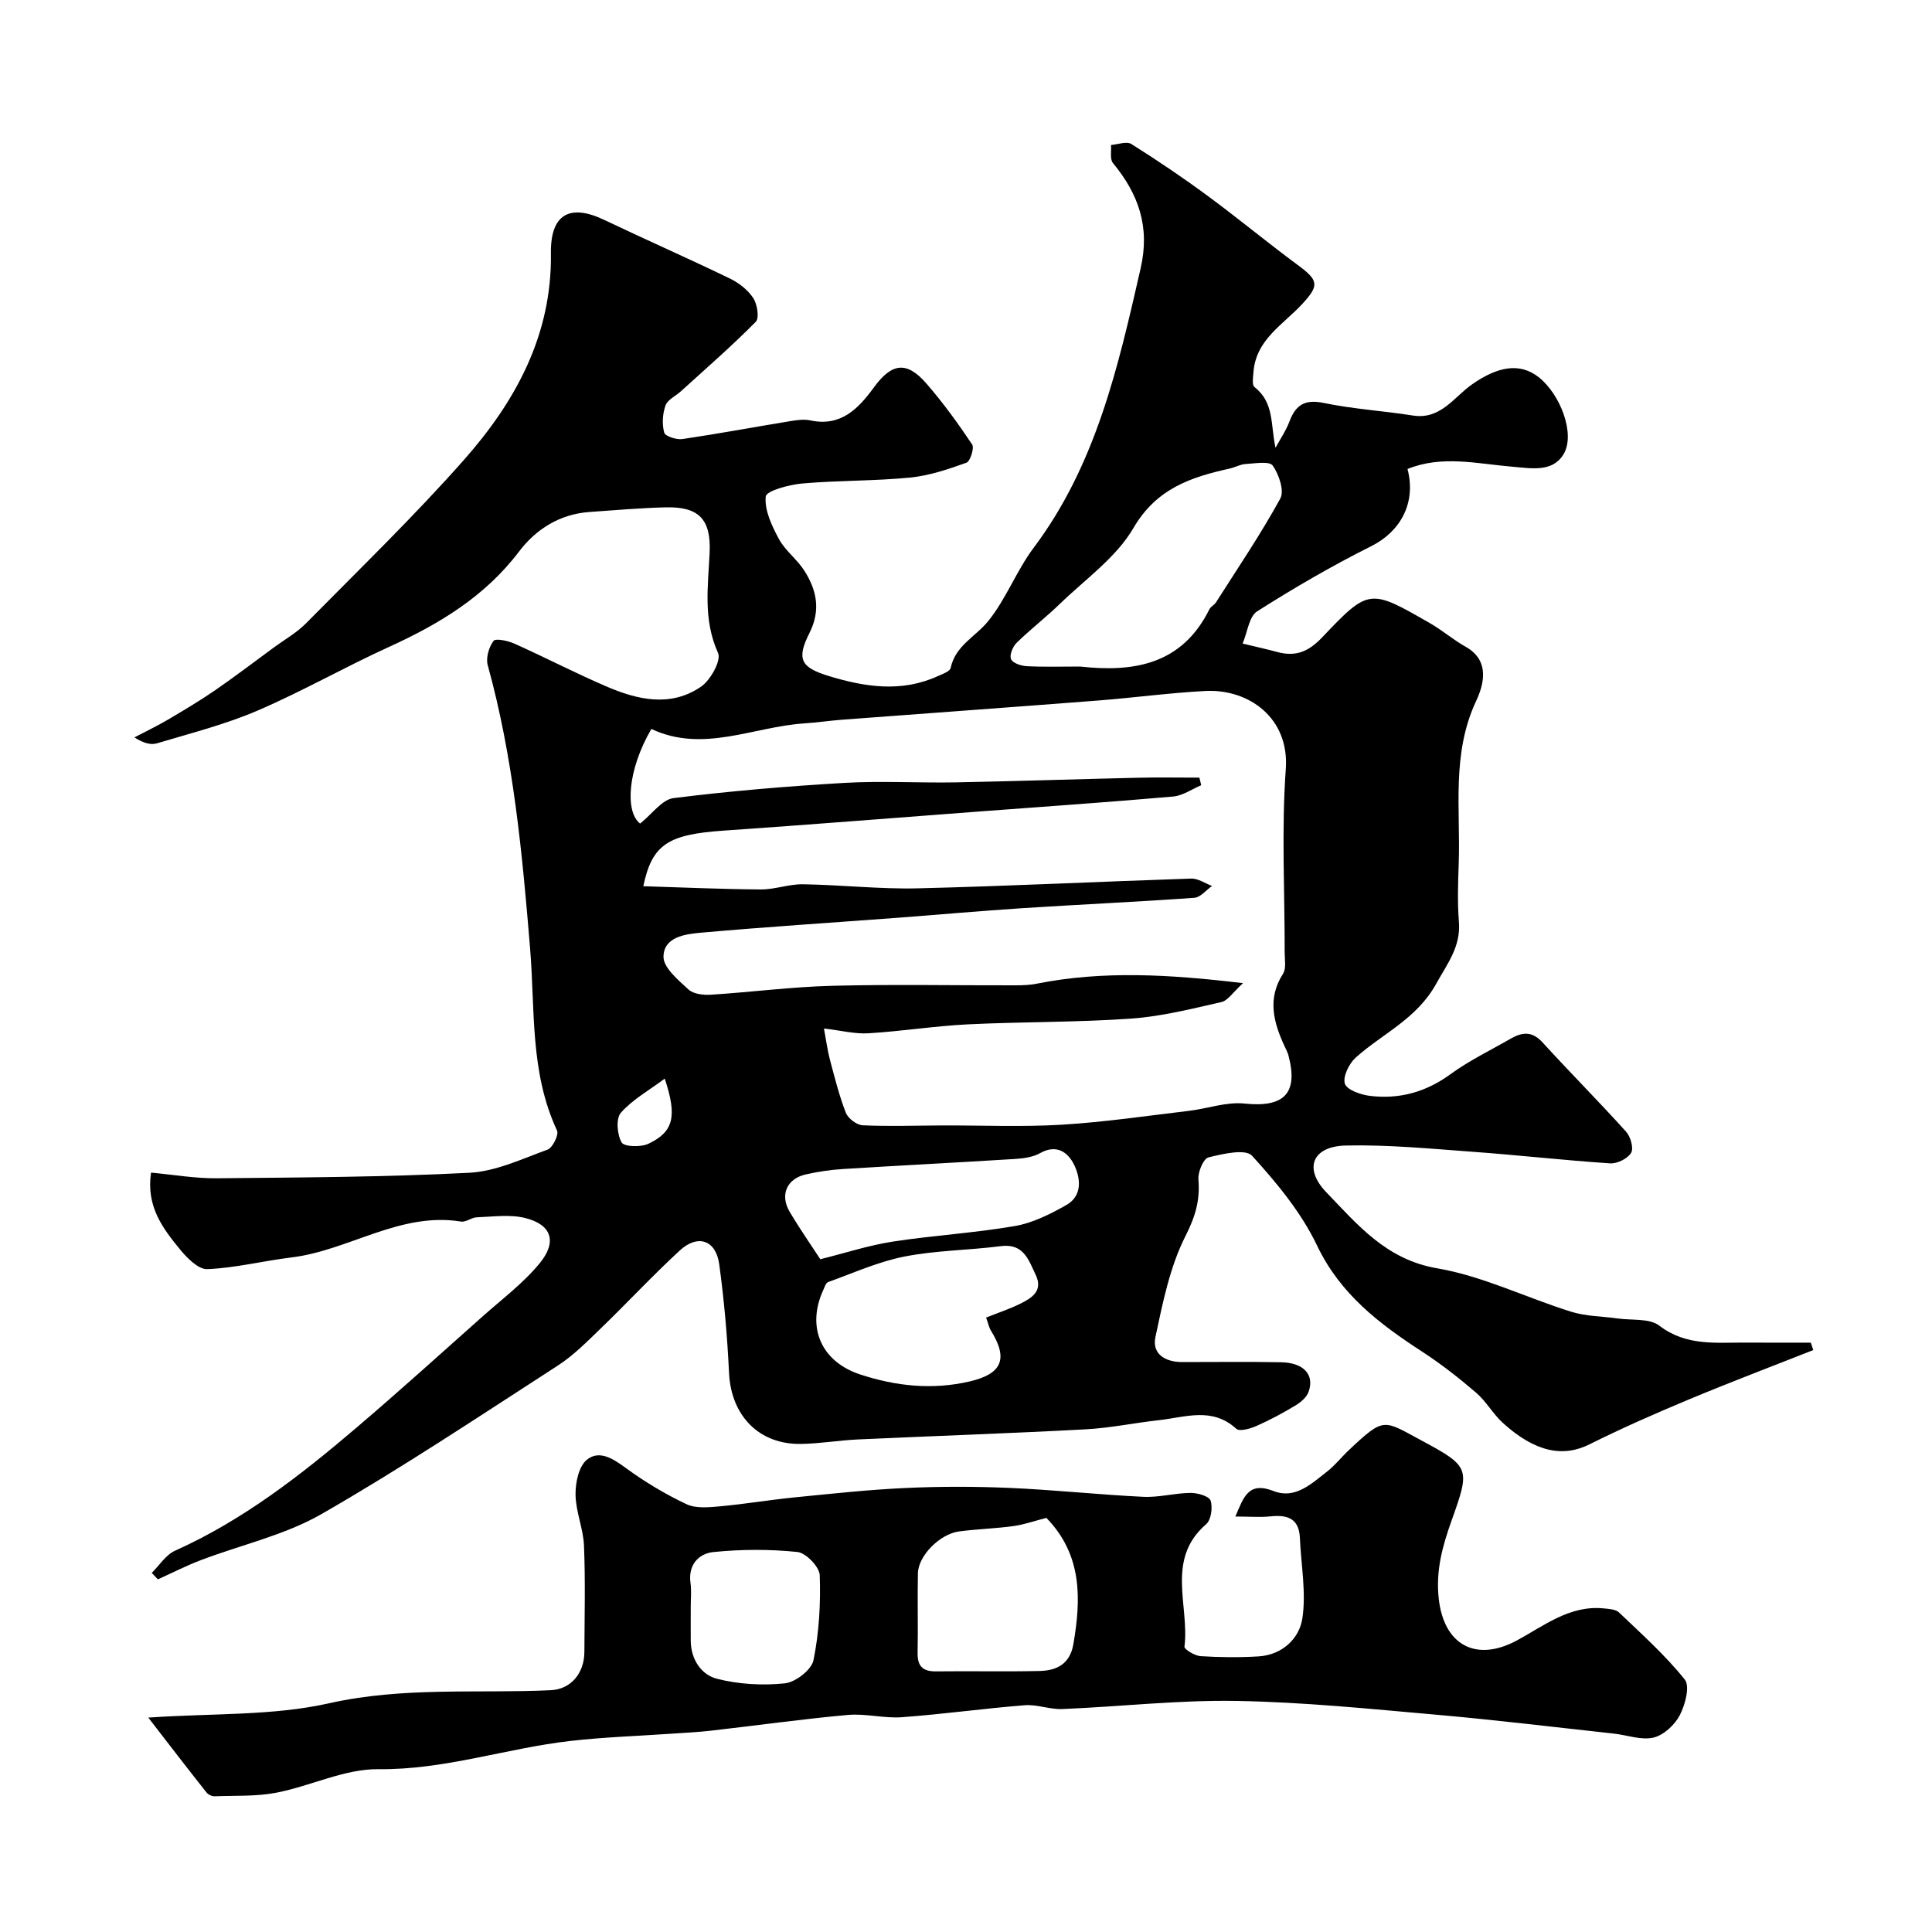
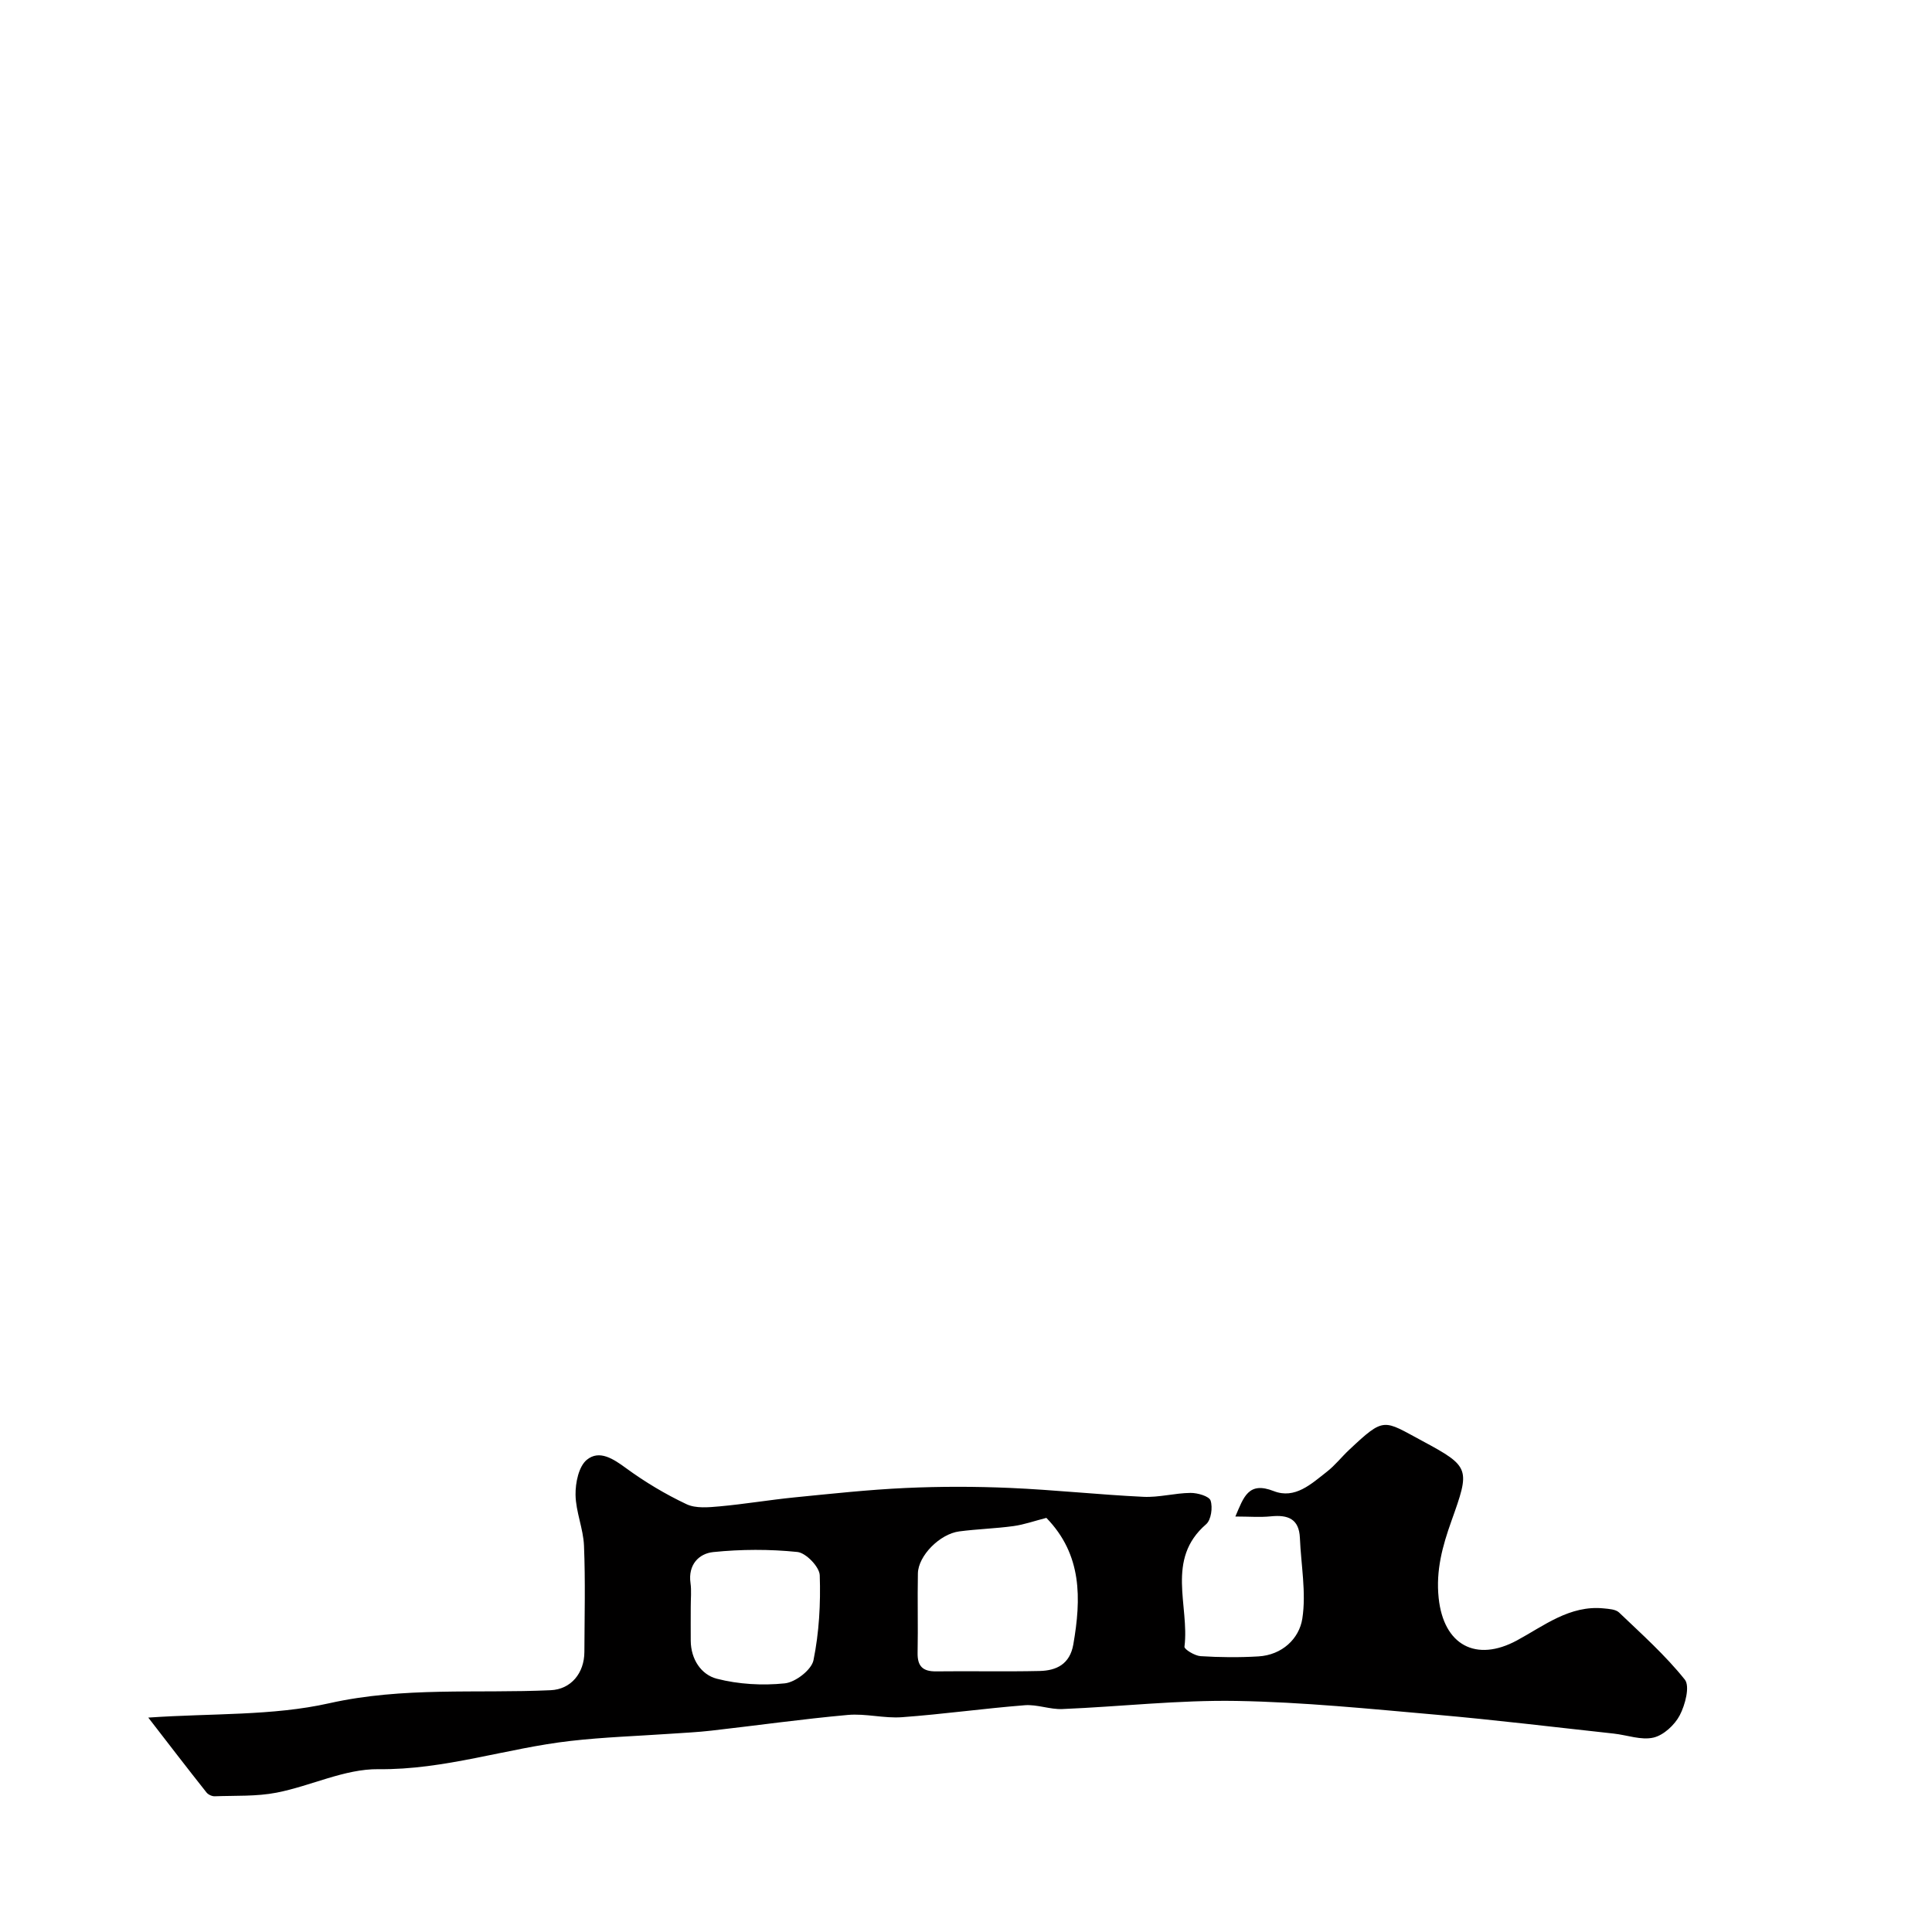
<svg xmlns="http://www.w3.org/2000/svg" enable-background="new 0 0 400 400" viewBox="0 0 400 400">
-   <path d="m31.42 325.65c1.59-1.56 2.9-3.73 4.81-4.59 14.07-6.31 26.05-15.65 37.65-25.54 8.83-7.53 17.44-15.32 26.12-23.04 4-3.56 8.38-6.84 11.74-10.94 3.68-4.49 2.43-8.02-3.03-9.37-3.15-.78-6.66-.26-10-.14-1.1.04-2.25 1.05-3.26.88-12.67-2.04-23.19 5.98-35.11 7.43-5.83.71-11.59 2.18-17.42 2.42-1.88.08-4.26-2.37-5.75-4.2-3.5-4.3-6.93-8.79-5.9-15.78 4.54.41 9.07 1.21 13.59 1.17 17.44-.17 34.89-.24 52.29-1.14 5.49-.28 10.91-2.86 16.21-4.79 1.05-.38 2.38-3.07 1.97-3.95-5.64-12.07-4.53-24.97-5.58-37.73-1.62-19.68-3.46-39.43-8.77-58.62-.42-1.51.24-3.74 1.2-5.03.44-.59 3-.02 4.35.58 6.41 2.87 12.65 6.12 19.11 8.89 6.43 2.76 13.25 4.3 19.51 0 1.97-1.35 4.22-5.43 3.51-6.98-3.11-6.87-2.07-13.72-1.74-20.73.33-7.02-2.3-9.57-9.08-9.41-5.26.13-10.52.59-15.78.96-6.14.43-11.07 3.54-14.59 8.18-7.08 9.35-16.57 15.04-26.98 19.78-9.17 4.18-17.96 9.21-27.21 13.18-6.67 2.86-13.81 4.67-20.79 6.76-1.29.39-2.84-.07-4.66-1.23 2.28-1.2 4.62-2.31 6.83-3.61 3.33-1.96 6.66-3.94 9.85-6.13 4.14-2.85 8.14-5.91 12.19-8.88 2.24-1.64 4.72-3.04 6.65-4.99 11.01-11.17 22.32-22.1 32.7-33.84 10.68-12.08 18.25-25.84 18.01-42.79-.11-8.07 3.88-10.32 11.04-6.9 8.64 4.11 17.4 7.97 26.01 12.13 1.86.9 3.73 2.36 4.84 4.05.84 1.27 1.29 4.14.53 4.91-4.94 5-10.27 9.63-15.48 14.37-1.09.99-2.77 1.74-3.21 2.95-.62 1.72-.75 3.89-.27 5.63.21.77 2.55 1.51 3.78 1.33 7.52-1.11 15-2.51 22.51-3.74 1.3-.21 2.71-.39 3.97-.12 6.31 1.35 9.93-2.42 13.14-6.82 3.73-5.11 6.81-5.53 10.94-.75 3.42 3.95 6.51 8.21 9.41 12.55.49.73-.39 3.5-1.18 3.78-3.79 1.36-7.72 2.69-11.7 3.08-7.4.72-14.88.57-22.28 1.22-2.72.24-7.45 1.51-7.57 2.7-.29 2.83 1.26 6.08 2.73 8.8 1.3 2.41 3.74 4.18 5.23 6.51 2.59 4.05 3.48 8.2 1.08 12.97-2.72 5.4-1.78 7.11 4 8.88 7.47 2.28 15.02 3.45 22.53.05.99-.45 2.55-.98 2.71-1.72.99-4.65 5.19-6.49 7.78-9.7 3.71-4.59 5.85-10.43 9.41-15.18 12.93-17.23 17.5-37.49 22.15-57.87 1.97-8.62-.45-15.37-5.74-21.79-.66-.81-.29-2.47-.4-3.73 1.42-.11 3.23-.82 4.2-.21 5.38 3.38 10.66 6.94 15.77 10.71 6.33 4.66 12.38 9.68 18.7 14.35 4.31 3.18 4.49 4.19.96 8.03-3.93 4.28-9.61 7.37-10.13 14.1-.08 1.06-.35 2.7.2 3.13 4.14 3.24 3.31 7.75 4.36 12.58.98-1.81 2.17-3.54 2.89-5.45 1.3-3.46 3.21-4.64 7.11-3.83 6.07 1.26 12.31 1.63 18.45 2.6 5.73.9 8.47-3.8 12.2-6.42 5.36-3.77 9.92-4.58 13.82-1.53 4.5 3.51 7.69 11.84 5.15 15.99-2.29 3.76-6.63 2.89-10.66 2.55-7.18-.6-14.49-2.43-21.63.48 1.84 7.01-1.46 12.95-7.49 15.97-8.11 4.06-15.99 8.64-23.64 13.5-1.68 1.07-1.99 4.27-3.01 6.67 3.1.75 5.15 1.2 7.17 1.75 3.77 1.01 6.43-.01 9.28-3.01 9.71-10.24 9.89-10.11 22.38-2.93 2.54 1.46 4.79 3.42 7.34 4.85 5.25 2.94 3.65 8.09 2.16 11.27-5.12 10.96-3.19 22.38-3.59 33.65-.14 3.99-.28 8.02.04 11.99.42 5.16-2.33 8.59-4.69 12.85-4.04 7.31-11.06 10.28-16.65 15.28-1.39 1.24-2.73 3.95-2.27 5.42.4 1.29 3.29 2.3 5.19 2.53 6.08.74 11.59-.78 16.68-4.49 3.88-2.83 8.27-4.94 12.45-7.35 2.36-1.36 4.43-1.61 6.58.74 5.69 6.24 11.66 12.23 17.32 18.51.93 1.03 1.62 3.44 1.04 4.39-.72 1.2-2.9 2.27-4.36 2.17-9.51-.63-18.99-1.71-28.49-2.4-8.74-.64-17.51-1.49-26.24-1.29-6.88.16-8.78 4.73-4.01 9.68 6.47 6.71 12.38 13.93 22.95 15.74 9.48 1.62 18.45 6.09 27.75 8.99 3.07.96 6.44.94 9.67 1.4 2.9.41 6.53-.08 8.57 1.48 5.61 4.31 11.81 3.46 18 3.51 4.46.03 8.91.01 13.37.01.17.51.34 1.03.51 1.54-8.63 3.41-17.31 6.69-25.87 10.27-6.89 2.88-13.75 5.89-20.43 9.23-5.5 2.75-11.26 1.66-17.97-4.42-2.05-1.86-3.45-4.47-5.54-6.26-3.55-3.05-7.27-5.96-11.19-8.51-8.86-5.76-16.93-11.88-21.75-21.98-3.26-6.82-8.32-12.94-13.45-18.57-1.35-1.48-6.06-.39-9.02.35-1.06.26-2.21 3.05-2.08 4.58.36 4.3-.64 7.68-2.68 11.7-3.24 6.39-4.7 13.78-6.22 20.89-.76 3.52 2.02 5.2 5.53 5.2 6.83 0 13.67-.09 20.5.04 4.65.09 6.93 2.56 5.69 6.09-.4 1.14-1.6 2.18-2.7 2.84-2.62 1.58-5.33 3.04-8.12 4.27-1.27.56-3.49 1.19-4.16.57-4.99-4.57-10.57-2.38-16-1.78-5.09.56-10.14 1.63-15.24 1.9-15.68.84-31.38 1.37-47.07 2.09-3.94.18-7.87.87-11.8.93-8.74.15-14.49-5.88-14.91-14.7-.36-7.54-1.01-15.08-2.04-22.55-.69-4.95-4.42-6.22-8.11-2.84-5.62 5.16-10.82 10.78-16.31 16.08-2.87 2.77-5.72 5.68-9.04 7.82-16.15 10.43-32.18 21.12-48.84 30.69-7.65 4.4-16.68 6.38-25.04 9.57-3.03 1.15-5.93 2.64-8.88 3.97-.43-.44-.84-.89-1.26-1.34zm101.77-142.17c8.22.25 16.28.62 24.33.67 2.9.02 5.82-1.12 8.72-1.07 7.94.12 15.88 1.03 23.8.84 18.86-.46 37.72-1.4 56.58-2.02 1.42-.05 2.88.99 4.32 1.53-1.22.85-2.39 2.36-3.66 2.45-11.87.85-23.76 1.38-35.64 2.15-8.54.55-17.07 1.33-25.61 1.97-13.62 1.02-27.25 1.89-40.86 3.1-3.28.29-7.76.86-7.8 4.99-.02 2.28 3.07 4.82 5.18 6.78 1.01.93 3.04 1.17 4.56 1.08 8.38-.53 16.73-1.63 25.11-1.85 12.66-.33 25.33-.07 37.99-.1 1.48 0 2.99-.05 4.44-.34 13.72-2.73 27.43-1.93 42.71-.11-2.11 1.91-3.14 3.61-4.49 3.92-6.17 1.4-12.4 2.98-18.68 3.42-11.24.79-22.53.64-33.79 1.19-6.88.34-13.73 1.44-20.61 1.85-2.81.17-5.67-.58-9.2-.99.5 2.68.74 4.59 1.23 6.43.99 3.7 1.91 7.45 3.3 11.01.46 1.18 2.25 2.54 3.48 2.6 5.49.25 10.99.05 16.49.03 8.23-.03 16.49.34 24.7-.15 8.82-.53 17.59-1.83 26.37-2.87 3.84-.46 7.75-1.9 11.48-1.51 8.19.86 11.21-2.07 9.12-9.97-.17-.62-.48-1.21-.76-1.8-2.31-4.98-3.7-9.9-.36-15.11.7-1.1.33-2.92.34-4.41.02-12.67-.68-25.38.23-37.98.76-10.58-7.67-16.6-16.62-16.15-7.36.38-14.69 1.38-22.05 1.96-17.73 1.38-35.47 2.65-53.2 3.99-2.61.2-5.21.59-7.82.76-10.59.7-20.98 6.19-31.66 1.15-5.01 8.59-5.45 17.21-2.33 19.59 2.5-1.99 4.54-4.98 6.92-5.27 11.73-1.47 23.54-2.46 35.36-3.15 7.67-.45 15.39.03 23.08-.11 12.6-.24 25.2-.67 37.8-.96 4.21-.1 8.42-.02 12.63-.02.13.52.26 1.05.38 1.57-1.93.81-3.8 2.16-5.78 2.34-13.29 1.17-26.6 2.08-39.9 3.08-17.73 1.33-35.44 2.76-53.18 3.98-11.48.79-14.83 2.8-16.65 11.51zm90.44-45.48c11.22 1.25 21.12-.47 26.76-11.85.28-.57 1.02-.89 1.37-1.44 4.52-7.12 9.27-14.11 13.31-21.49.88-1.6-.28-5.01-1.57-6.83-.69-.97-3.67-.43-5.61-.32-1.1.06-2.15.68-3.25.93-8.07 1.79-15.19 4.12-19.98 12.33-3.56 6.1-9.94 10.58-15.19 15.66-2.9 2.81-6.12 5.29-9 8.11-.8.78-1.52 2.57-1.14 3.38.39.84 2.12 1.4 3.3 1.45 3.66.18 7.33.07 11 .07zm-19.47 134.79c2.64-1.05 4.95-1.81 7.1-2.88 2.38-1.19 4.76-2.65 3.16-5.99-1.47-3.07-2.48-6.54-7.23-5.92-6.62.86-13.39.87-19.91 2.15-5.42 1.06-10.59 3.41-15.83 5.29-.47.17-.72 1.04-.99 1.62-3.54 7.68-.48 14.86 7.67 17.52 7.4 2.42 14.93 3.23 22.68 1.42 6.61-1.55 7.99-4.63 4.37-10.48-.42-.66-.56-1.47-1.02-2.73zm-34.32-12.08c5.09-1.27 9.95-2.86 14.94-3.64 8.41-1.3 16.95-1.78 25.33-3.23 3.71-.64 7.35-2.47 10.68-4.36 3.37-1.92 2.94-5.59 1.57-8.37-1.23-2.51-3.59-4.3-7.01-2.37-1.49.84-3.43 1.1-5.19 1.21-11.85.74-23.72 1.34-35.57 2.08-2.6.16-5.22.54-7.76 1.12-3.96.9-5.41 4.27-3.32 7.77 2.14 3.6 4.54 7.05 6.33 9.79zm-32.21-37.39c-3.33 2.48-6.69 4.34-9.09 7.07-1.05 1.2-.78 4.51.16 6.14.52.91 3.97 1.01 5.53.28 5.21-2.47 6.02-5.61 3.4-13.49z" fill="#010000" />
  <path d="m30.7 355.61c13.24-.92 25.71-.33 37.46-2.97 15.33-3.44 30.57-2 45.85-2.7 4.23-.19 6.96-3.55 6.98-7.92.03-7.33.22-14.67-.08-21.99-.14-3.54-1.7-7.03-1.75-10.55-.04-2.48.66-5.88 2.34-7.25 2.6-2.12 5.49-.19 8.15 1.76 3.9 2.85 8.11 5.37 12.47 7.43 1.93.92 4.57.66 6.84.46 5.18-.47 10.33-1.34 15.51-1.86 7.68-.76 15.36-1.6 23.06-1.95 7.18-.33 14.4-.32 21.58-.01 9.21.4 18.39 1.4 27.6 1.84 3.24.16 6.52-.78 9.79-.81 1.45-.01 3.84.68 4.14 1.59.47 1.43.11 4.01-.93 4.9-8.43 7.28-3.41 16.86-4.48 25.35-.07.54 2.13 1.88 3.33 1.96 3.98.25 8 .29 11.99.05 4.89-.29 8.43-3.66 9.08-7.81.84-5.41-.27-11.12-.5-16.71-.17-3.98-2.49-4.83-5.98-4.48-2.25.23-4.54.04-7.38.04 1.73-4.04 2.69-7.32 7.93-5.27 4.42 1.73 7.79-1.49 11.01-4 1.7-1.32 3.05-3.07 4.63-4.55 7.37-6.92 7.02-6.18 15.17-1.81 9.95 5.34 9.84 5.77 5.99 16.56-1.85 5.19-3.24 10.21-2.64 15.94 1.03 9.8 7.77 13.34 16.21 8.78 5.56-3 10.93-7.34 17.96-6.63 1.09.11 2.48.18 3.18.85 4.69 4.48 9.58 8.85 13.61 13.89 1.1 1.38.08 5.24-1.05 7.4-1.05 2-3.34 4.12-5.44 4.61-2.54.59-5.46-.53-8.23-.83-12.22-1.33-24.42-2.82-36.66-3.9-13.78-1.21-27.58-2.62-41.4-2.86-12.01-.21-24.05 1.18-36.09 1.68-2.58.11-5.22-.99-7.78-.79-8.49.67-16.94 1.86-25.44 2.48-3.7.27-7.51-.8-11.2-.47-9.44.85-18.84 2.18-28.26 3.25-2.78.32-5.57.45-8.36.64-6.93.48-13.88.7-20.77 1.49-13.3 1.51-26.08 6.01-39.79 5.85-7-.08-13.99 3.48-21.09 4.86-4.16.81-8.53.59-12.8.75-.57.02-1.35-.34-1.7-.78-3.99-5.03-7.91-10.14-12.06-15.51zm185.94-41.35c-2.47.63-4.61 1.4-6.81 1.7-3.72.51-7.5.61-11.23 1.1-4.04.53-8.49 5.05-8.56 8.7-.11 5.48.05 10.96-.06 16.44-.05 2.77 1.06 3.87 3.83 3.84 7.14-.09 14.28.08 21.42-.08 3.51-.08 6.27-1.41 6.99-5.5 1.64-9.47 1.85-18.56-5.58-26.2zm-73.63 18.46c0 2.33-.02 4.65 0 6.98.03 3.84 2.16 7.02 5.39 7.86 4.51 1.16 9.45 1.44 14.09.96 2.2-.23 5.52-2.79 5.93-4.78 1.17-5.73 1.5-11.73 1.3-17.6-.06-1.74-2.86-4.64-4.63-4.82-5.75-.59-11.65-.57-17.42.02-2.99.31-5.24 2.63-4.71 6.4.23 1.63.04 3.31.05 4.98z" fill="#010000" />
</svg>